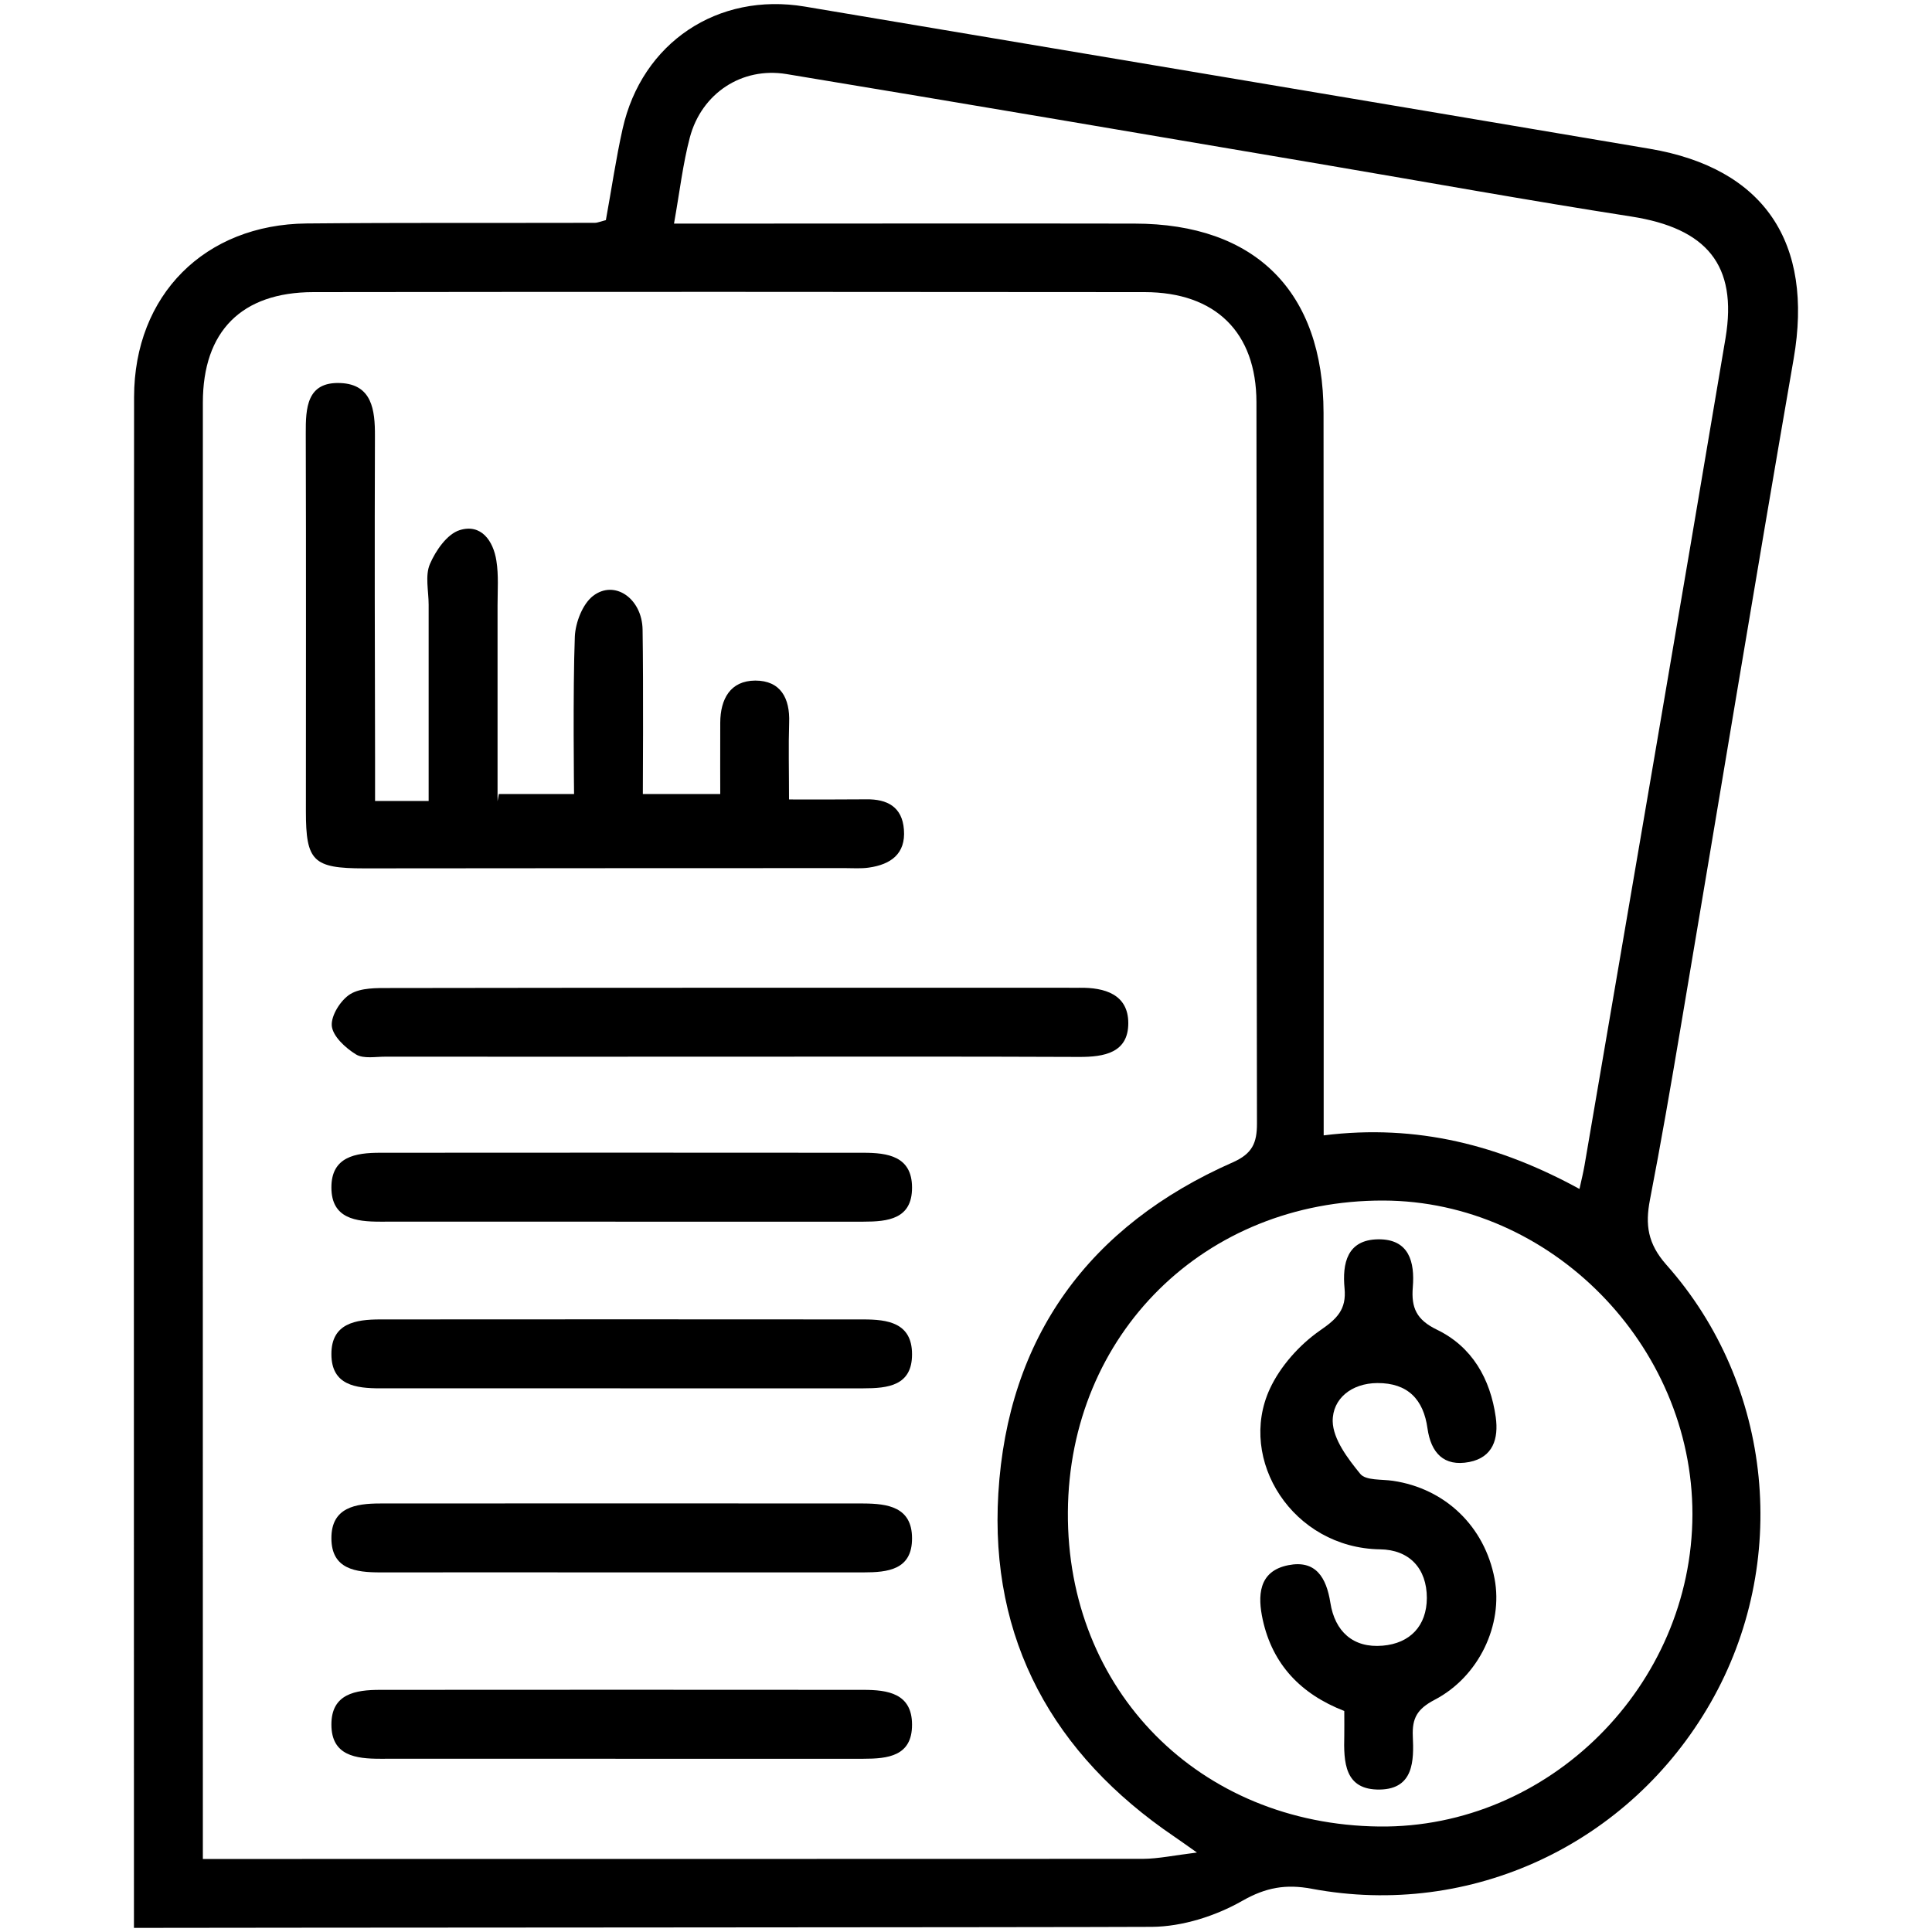
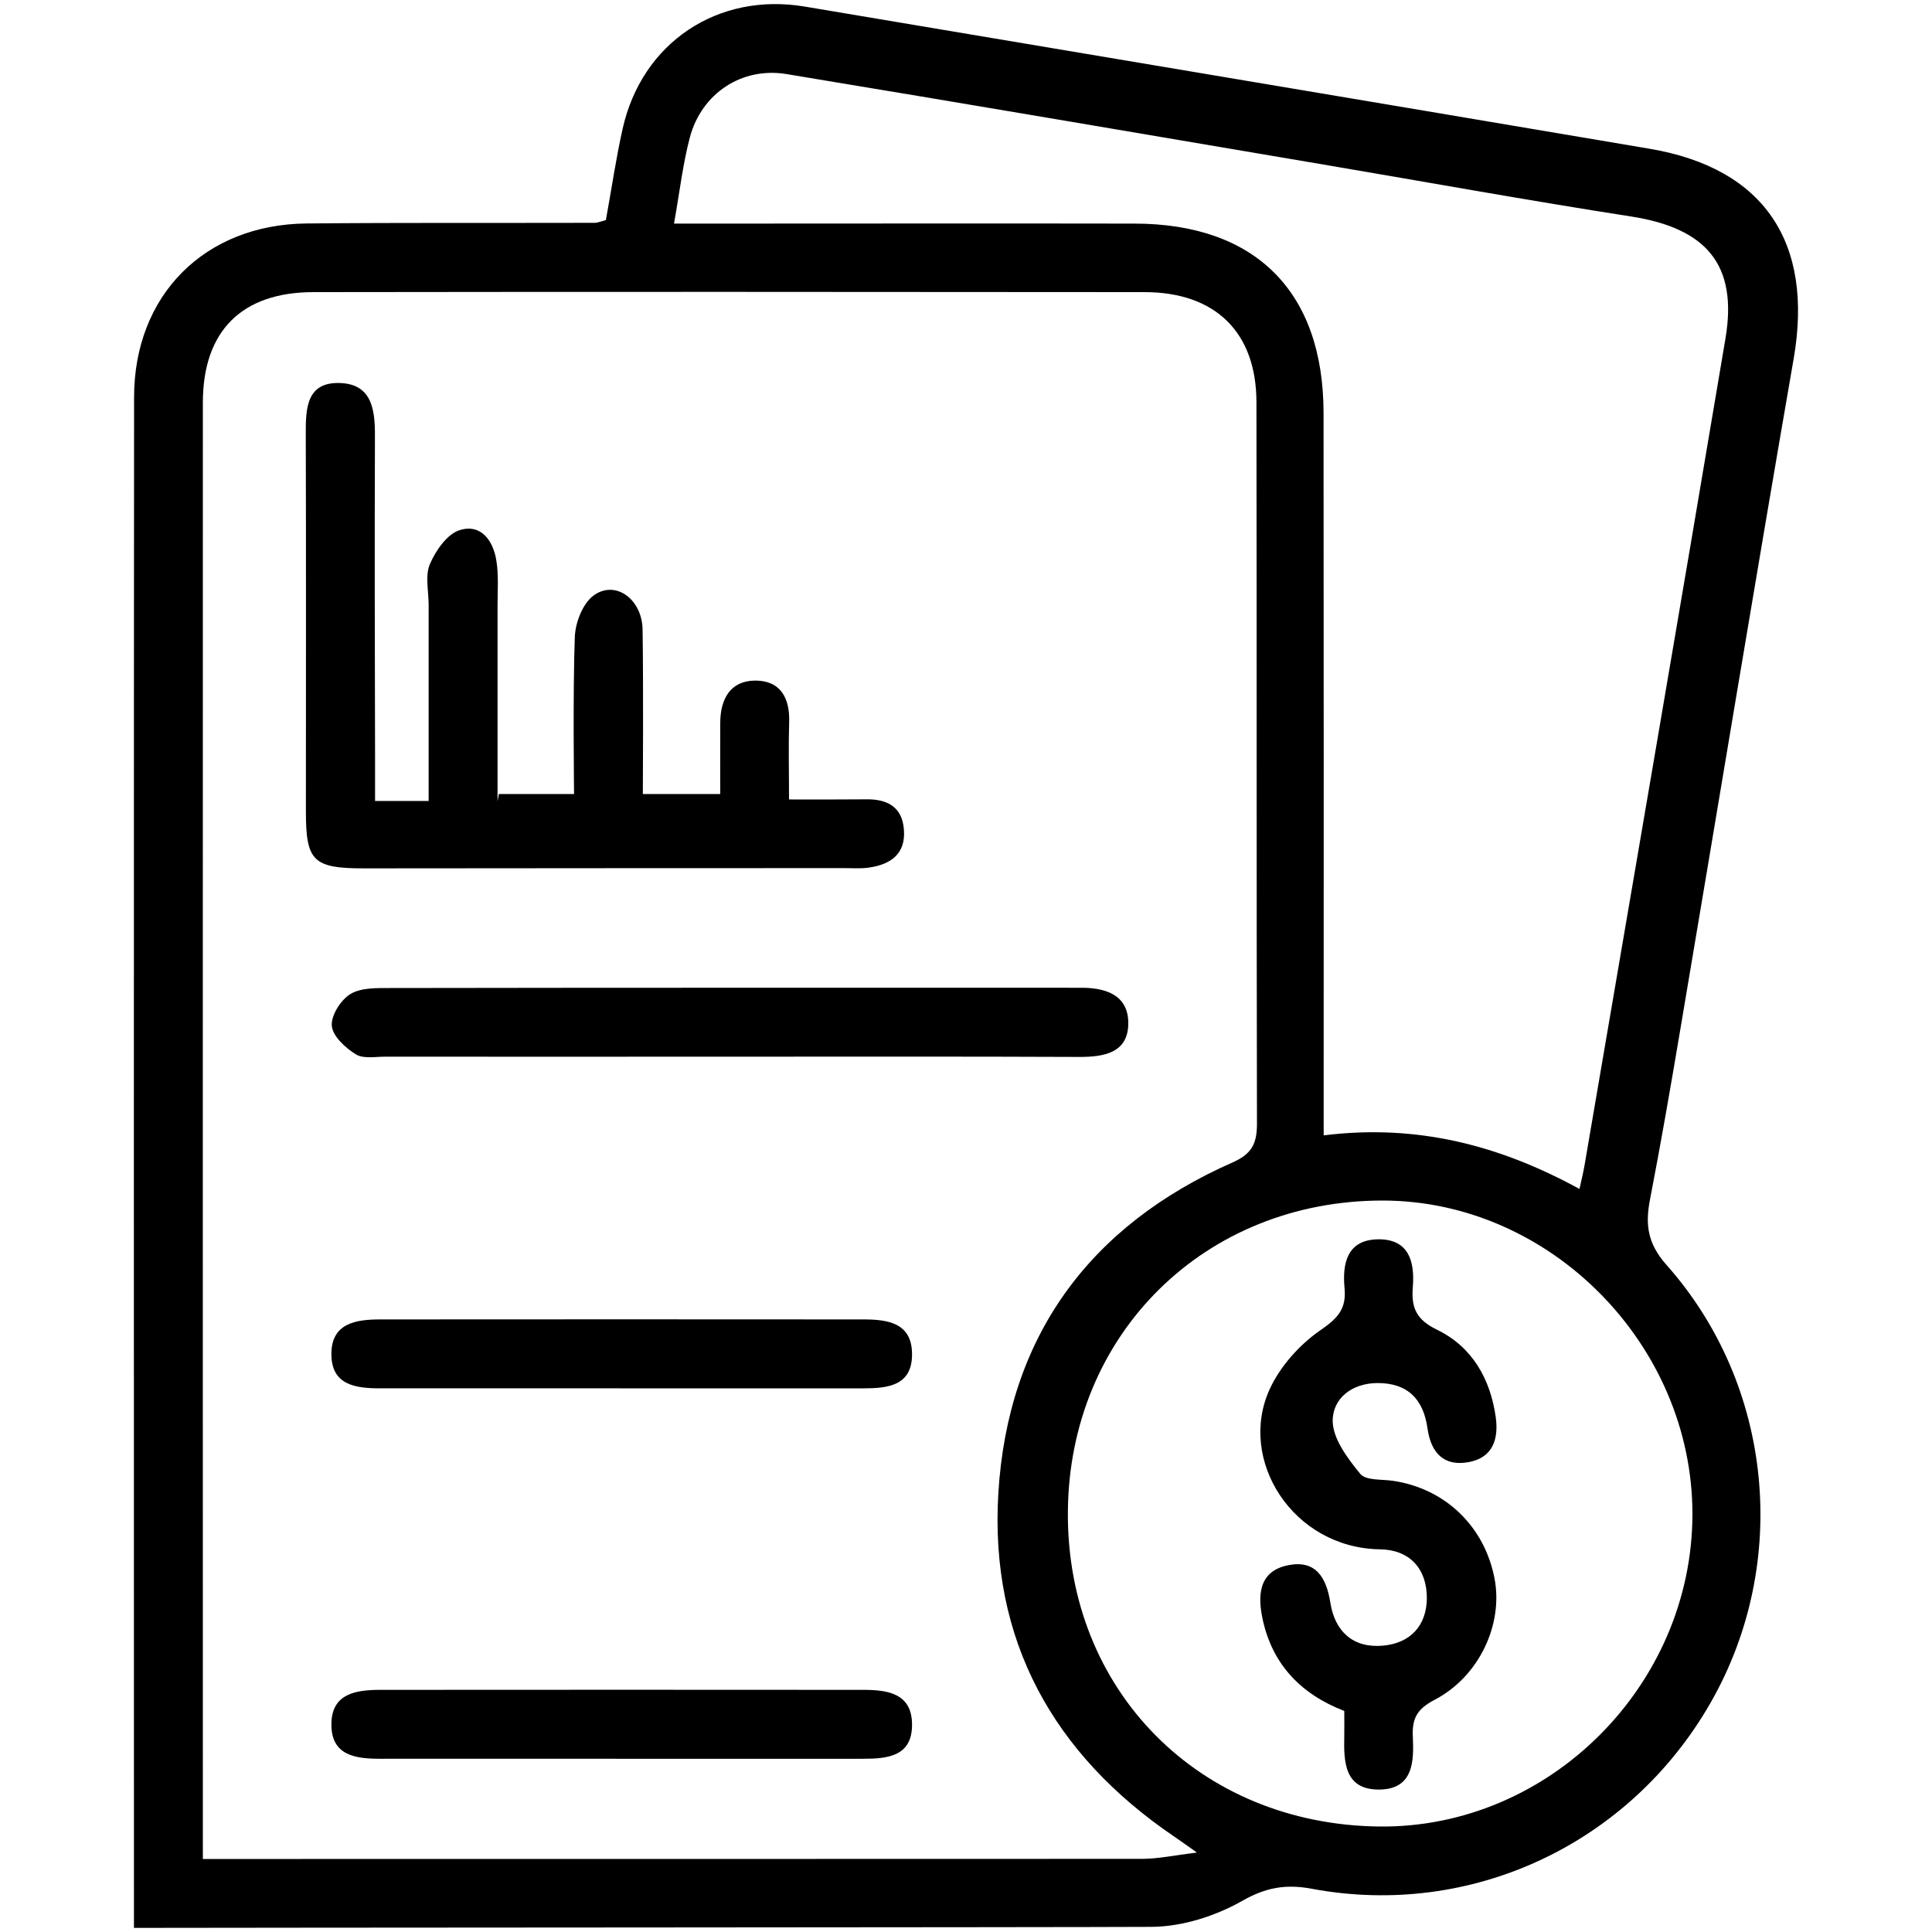
<svg xmlns="http://www.w3.org/2000/svg" version="1.1" id="Layer_1" x="0px" y="0px" viewBox="0 0 150 150" style="enable-background:new 0 0 150 150;" xml:space="preserve">
  <style type="text/css"> .st0{fill:#231F20;} .st1{fill:#010101;} .st2{fill:#FFFFFF;} </style>
  <g>
    <path d="M65.6,67.4c0.62,0,1.25,0.05,1.86-0.04c1.69-0.24,2.87-1.06,2.72-2.95c-0.13-1.76-1.29-2.38-2.94-2.35 c-1.92,0.02-3.83,0.01-5.98,0.01c0-2.27-0.05-4.12,0.01-5.97c0.07-1.9-0.67-3.26-2.63-3.26c-1.94,0.01-2.71,1.43-2.72,3.27 c-0.01,1.92,0,5.54,0,5.54h-6.01c0,0,0.05-8.51-0.02-12.77c-0.04-2.42-2.18-3.9-3.85-2.61c-0.81,0.63-1.36,2.06-1.41,3.15 c-0.16,4.13-0.06,12.23-0.06,12.23h-5.84l-0.1,0.56c0-5.28,0-10.25,0-15.21c0-1.15,0.09-2.33-0.09-3.46 c-0.24-1.56-1.19-2.9-2.85-2.38c-0.97,0.3-1.86,1.58-2.31,2.63c-0.39,0.9-0.1,2.1-0.1,3.16c0,5.04,0,10.07,0,15.24h-4.16v-3.29 c-0.02-8.35-0.04-16.7-0.01-25.05c0.01-2.01-0.22-4.01-2.68-4.11c-2.62-0.11-2.7,1.94-2.69,3.94c0.03,9.77,0.01,19.55,0.01,29.32 c0,3.86,0.56,4.42,4.52,4.42C40.72,67.41,53.16,67.4,65.6,67.4z" />
    <path d="M30.28,76.71c-1.04,0-2.26-0.03-3.08,0.47c-0.75,0.46-1.51,1.67-1.44,2.47c0.08,0.81,1.06,1.71,1.87,2.21 c0.6,0.37,1.55,0.17,2.35,0.18c8.88,0.01,17.75,0,26.63,0c9.05,0,18.11-0.02,27.16,0.02c1.96,0.01,3.83-0.32,3.83-2.62 c0-2.24-1.83-2.78-3.8-2.75c-0.27,0.01-0.53,0-0.8,0C65.43,76.69,47.85,76.68,30.28,76.71z" />
-     <path d="M67.03,89.5c-12.51-0.01-25.01-0.01-37.52,0c-1.9,0-3.79,0.3-3.78,2.7c0,2.41,1.89,2.65,3.79,2.65 c6.21-0.01,12.42,0,18.63,0c6.3,0,12.59,0,18.89,0c1.89,0,3.78-0.2,3.77-2.65C70.81,89.76,68.9,89.5,67.03,89.5z" />
    <path d="M67.03,102.44c-12.51-0.01-25.01-0.01-37.52,0c-1.9,0-3.79,0.3-3.78,2.7c0,2.41,1.89,2.65,3.79,2.65 c6.21-0.01,12.42,0,18.63,0c6.3,0,12.59,0,18.89,0c1.89,0,3.78-0.2,3.77-2.65C70.81,102.69,68.9,102.44,67.03,102.44z" />
-     <path d="M67.03,116.73c-12.51-0.01-25.01-0.01-37.52,0c-1.9,0-3.79,0.3-3.78,2.7c0,2.41,1.89,2.65,3.79,2.65 c6.21-0.01,12.42,0,18.63,0c6.3,0,12.59,0,18.89,0c1.89,0,3.78-0.2,3.77-2.65C70.81,116.99,68.9,116.74,67.03,116.73z" />
    <path d="M67.03,131.2c-12.51-0.01-25.01-0.01-37.52,0c-1.9,0-3.79,0.3-3.78,2.7c0,2.41,1.89,2.65,3.79,2.65 c6.21-0.01,12.42,0,18.63,0c6.3,0,12.59,0,18.89,0c1.89,0,3.78-0.2,3.77-2.65C70.81,131.46,68.9,131.2,67.03,131.2z" />
    <path d="M106.94,107.38c2.37-0.01,3.58,1.28,3.89,3.52c0.27,1.9,1.27,2.99,3.24,2.61c1.85-0.36,2.29-1.81,2.06-3.48 c-0.42-2.99-1.84-5.47-4.56-6.79c-1.6-0.77-2.01-1.71-1.88-3.3c0.16-1.95-0.28-3.75-2.69-3.72c-2.42,0.03-2.79,1.88-2.61,3.8 c0.16,1.65-0.58,2.37-1.92,3.29c-1.59,1.11-3.07,2.77-3.88,4.52c-2.54,5.5,1.77,12.36,8.56,12.46c2.27,0.03,3.63,1.48,3.63,3.78 c-0.01,2.16-1.3,3.52-3.43,3.7c-2.3,0.2-3.71-1.11-4.06-3.33c-0.31-1.97-1.14-3.34-3.26-2.92c-2.35,0.46-2.39,2.41-1.99,4.24 c0.76,3.46,2.95,5.77,6.33,7.08c0,0.83,0.01,1.37,0,1.9c-0.05,2.06,0,4.25,2.77,4.2c2.62-0.05,2.64-2.24,2.55-4.14 c-0.06-1.41,0.35-2.12,1.68-2.82c3.48-1.81,5.34-5.86,4.67-9.4c-0.77-4.07-3.83-7.01-7.89-7.61c-0.87-0.13-2.11-0.01-2.54-0.54 c-0.97-1.19-2.11-2.69-2.14-4.08C103.45,108.59,104.94,107.39,106.94,107.38z" />
    <path d="M130.48,79.8c2.93-17.32,5.78-34.65,8.78-51.95c1.56-9.01-2.27-14.79-11.18-16.3c-21.86-3.7-43.73-7.36-65.6-11.04 C55.73-0.62,49.84,3.3,48.34,10c-0.52,2.32-0.86,4.69-1.3,7.09c-0.5,0.13-0.67,0.21-0.84,0.21c-7.47,0.02-14.93-0.02-22.4,0.05 c-7.9,0.08-13.38,5.55-13.39,13.48c-0.02,18.29-0.02,99.44-0.01,117.72h5.35c0-18.14-0.01-99.15,0-117.29 c0-5.55,3.01-8.57,8.57-8.58c21.52-0.03,43.04-0.02,64.56,0c5.49,0.01,8.66,3.12,8.67,8.54c0.03,18.67,0,37.35,0.04,56.02 c0,1.5-0.36,2.33-1.87,3c-11.17,4.92-17.48,13.57-18.21,25.71c-0.68,11.37,4.25,20.26,13.67,26.65c0.42,0.28,0.82,0.58,1.75,1.23 c-1.79,0.22-2.98,0.48-4.18,0.49c-5.86,0.01-72.5,0.01-78.35,0.01v5.35c6.09-0.02,72.96-0.04,79.04-0.08 c2.36-0.02,4.94-0.84,7.01-2.02c1.84-1.05,3.4-1.31,5.38-0.94c12.38,2.32,24.69-3.45,30.98-14.44c6.19-10.81,4.89-24.64-3.43-34 c-1.46-1.65-1.65-3.11-1.28-5.04C128.96,88.72,129.73,84.26,130.48,79.8z M131.4,117.57c-0.02,13.3-11.14,24.39-24.32,24.24 c-13.97-0.16-24.27-10.57-24.17-24.42C83,103.58,93.54,93.18,107.4,93.21C120.39,93.24,131.41,104.43,131.4,117.57z M123.02,90.49 c-0.09,0.51-0.21,1.02-0.39,1.82c-6.16-3.37-12.58-5.07-19.86-4.16v-3.3c0-17.6,0.01-35.2-0.01-52.8 c-0.01-9.4-5.28-14.68-14.67-14.69c-10.84-0.02-21.69,0-32.53,0h-3.23c0.45-2.53,0.69-4.65,1.23-6.69c0.91-3.42,4.03-5.49,7.5-4.92 c13.91,2.3,27.81,4.67,41.72,7.03c7.96,1.35,15.9,2.79,23.87,4.03c5.84,0.91,8.27,3.75,7.32,9.44 C130.37,47.66,126.68,69.08,123.02,90.49z" />
  </g>
</svg>